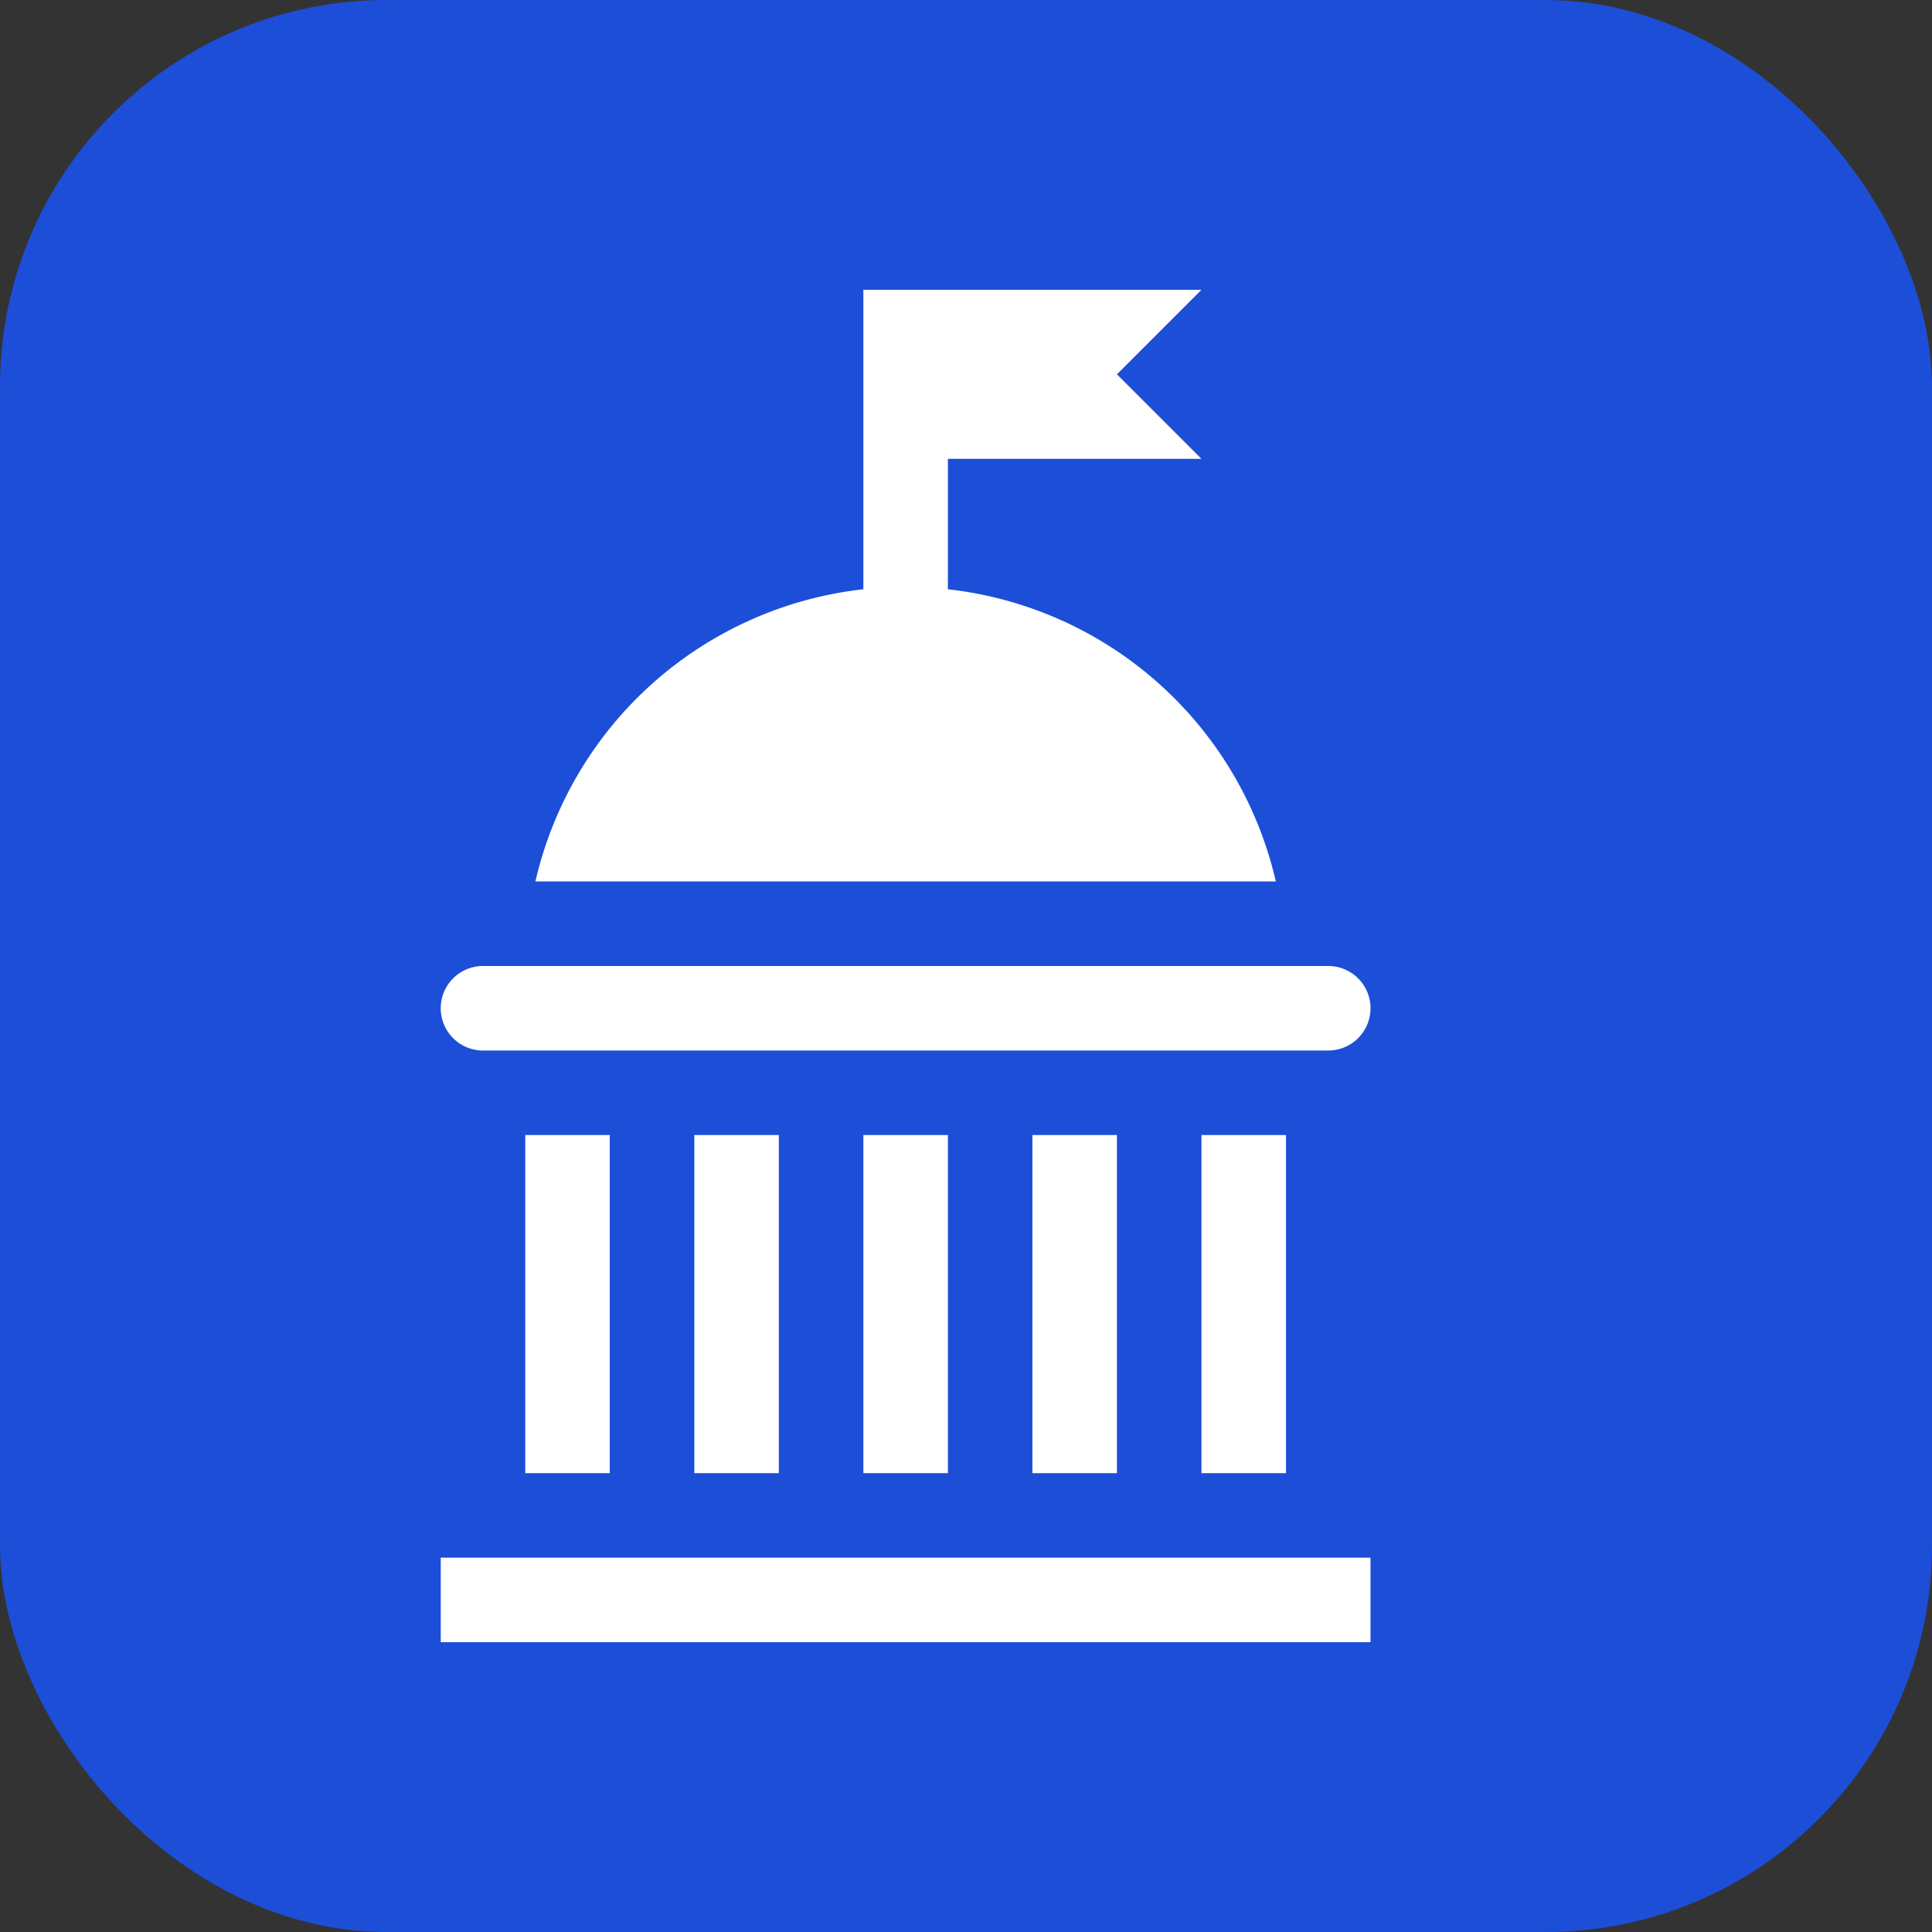
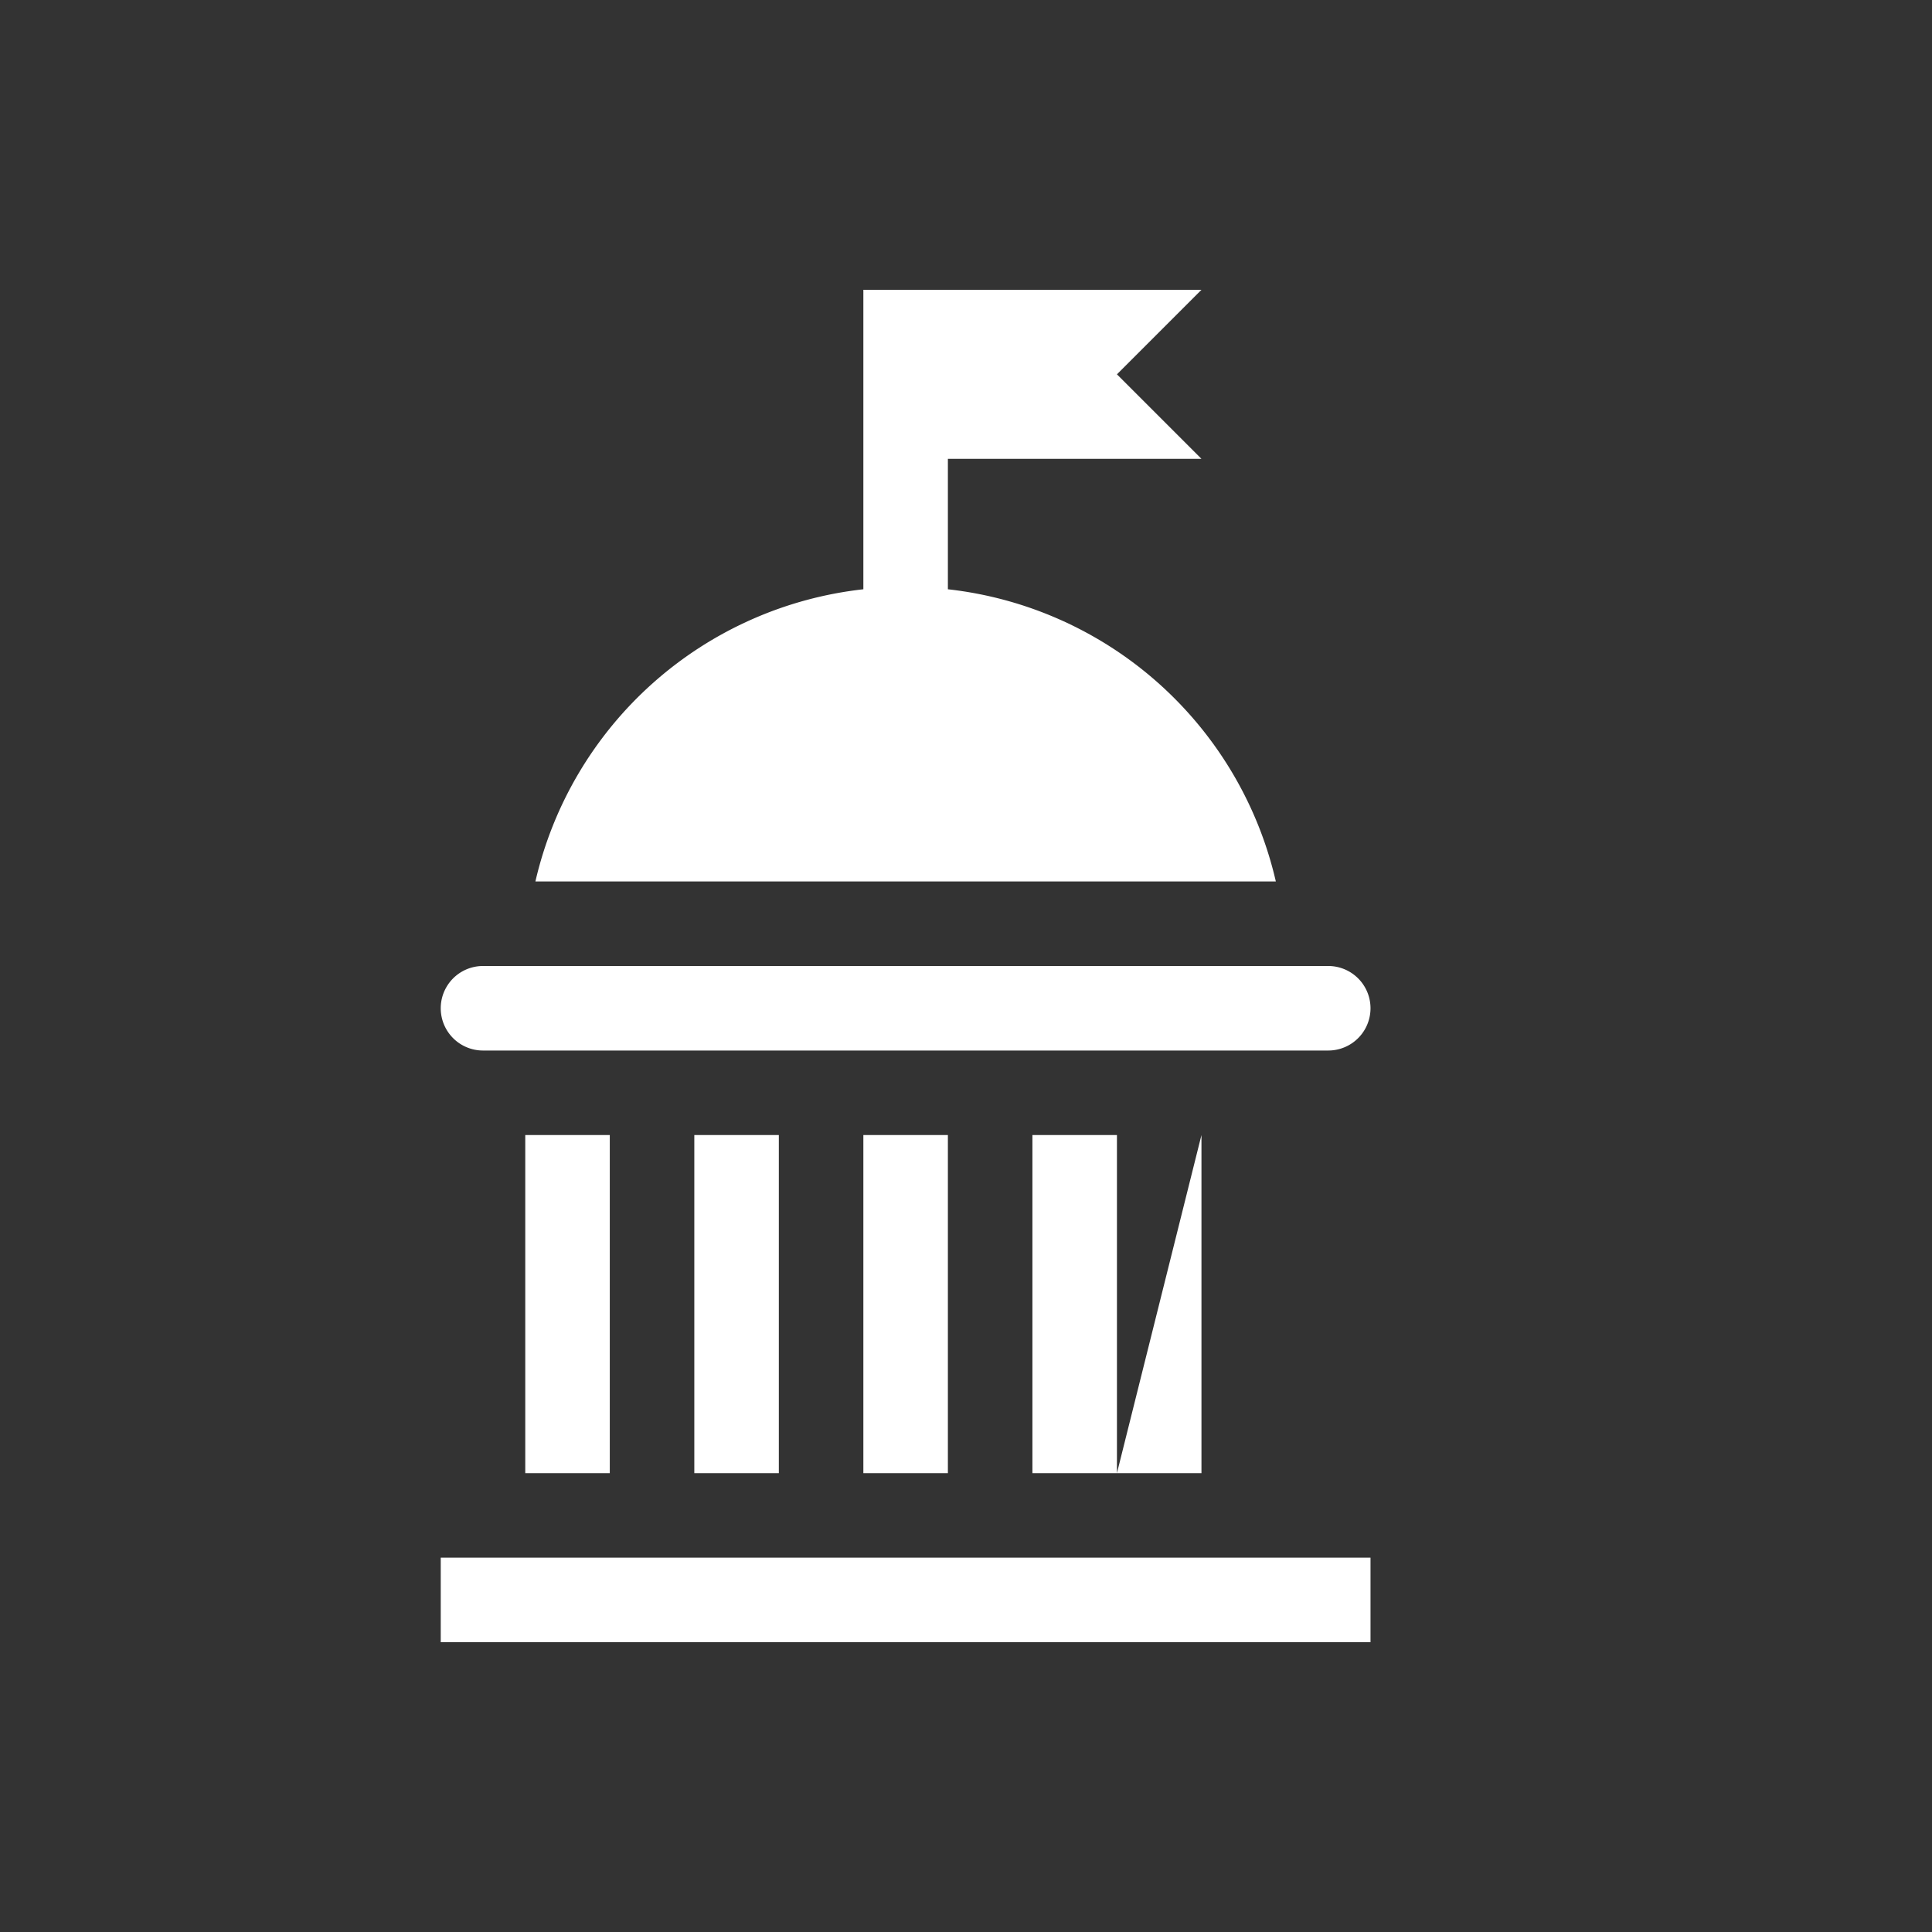
<svg xmlns="http://www.w3.org/2000/svg" version="1.1" width="512" height="512" x="0" y="0" viewBox="0 0 16 16" style="enable-background:new 0 0 512 512" xml:space="preserve" class="">
  <rect x="0" y="0" width="16" height="16" fill="#333333" stroke="none" />
-   <rect width="16" height="16" rx="3.2" ry="3.2" fill="#1d4ed8" shape="rounded" />
  <g transform="matrix(0.7,0,0,0.7,2.25,2.4)">
-     <path d="M3 10h1v4H3zM5 10h1v4H5zM7 10h1v4H7zM9 10h1v4H9zM11 10h1v4h-1zM2.5 9h10a.5.5 0 0 0 0-1h-10a.5.5 0 0 0 0 1zM8 3.543V2h3l-1-1 1-1H7v3.543A4.492 4.492 0 0 0 3.12 7h8.76A4.493 4.493 0 0 0 8 3.543zM2 15h11v1H2z" fill="#ffffff" opacity="1" data-original="#000000" class="" />
+     <path d="M3 10h1v4H3zM5 10h1v4H5zM7 10h1v4H7zM9 10h1v4H9zM11 10v4h-1zM2.5 9h10a.5.5 0 0 0 0-1h-10a.5.5 0 0 0 0 1zM8 3.543V2h3l-1-1 1-1H7v3.543A4.492 4.492 0 0 0 3.12 7h8.76A4.493 4.493 0 0 0 8 3.543zM2 15h11v1H2z" fill="#ffffff" opacity="1" data-original="#000000" class="" />
  </g>
</svg>